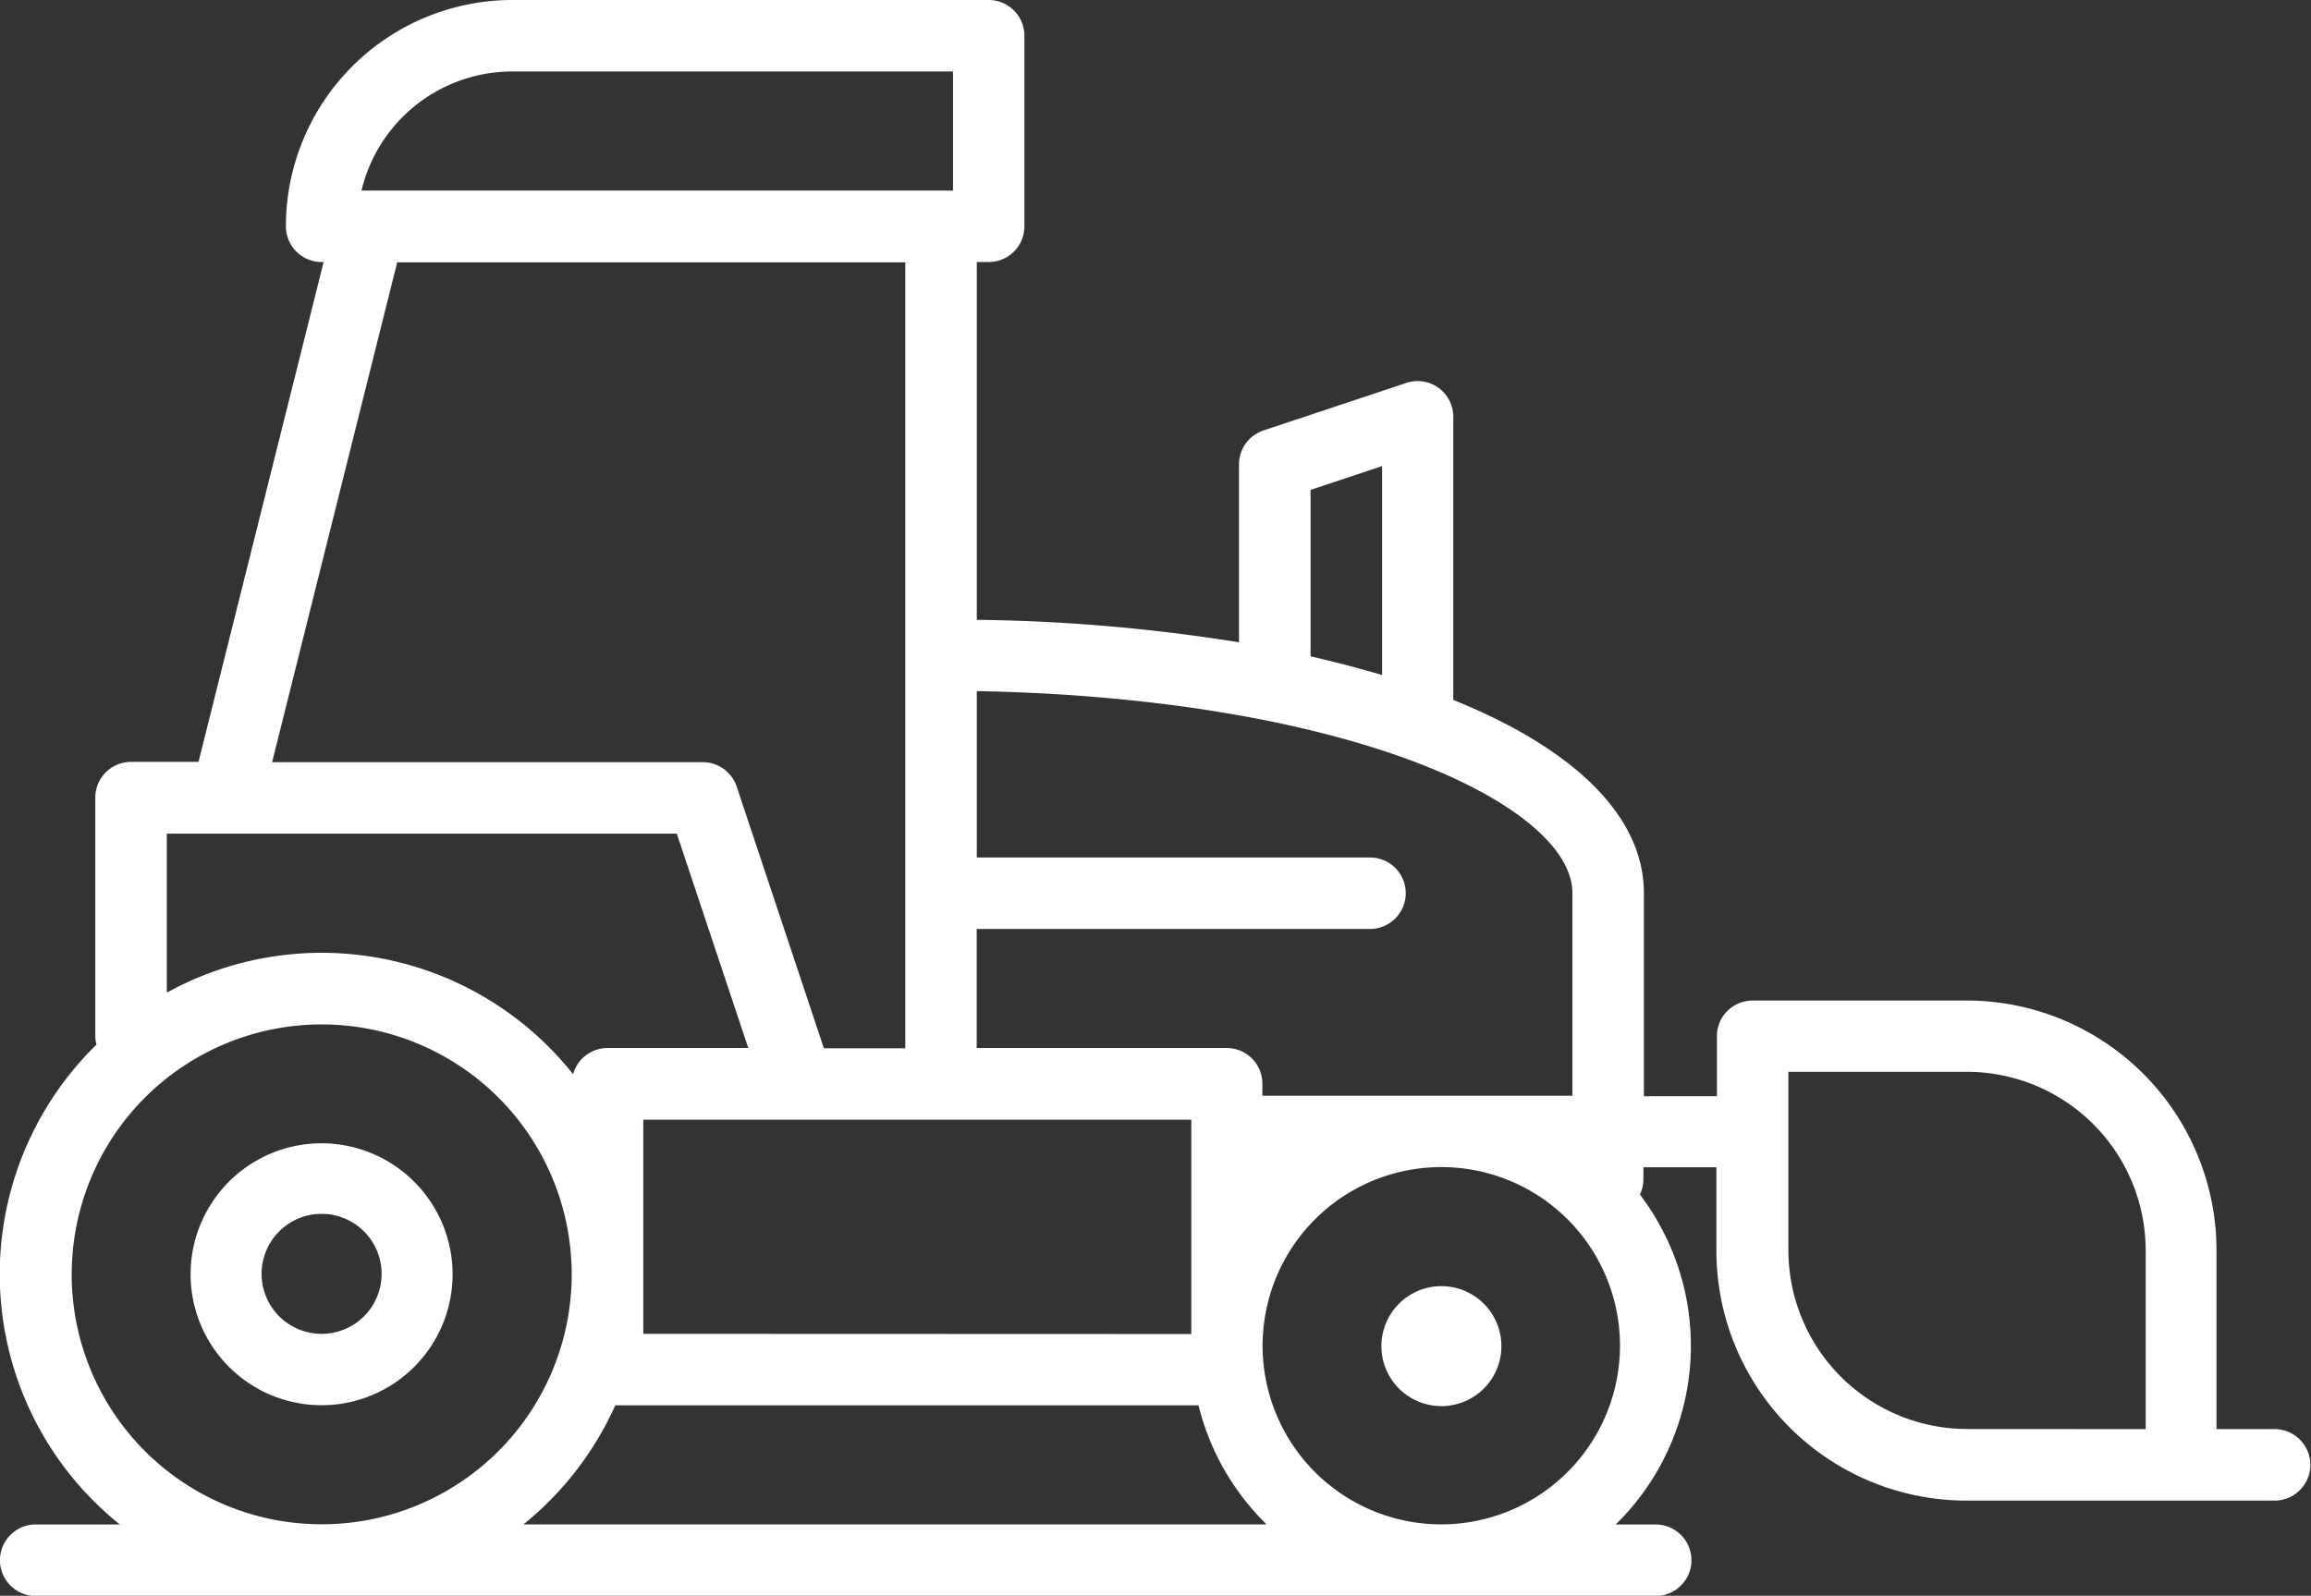
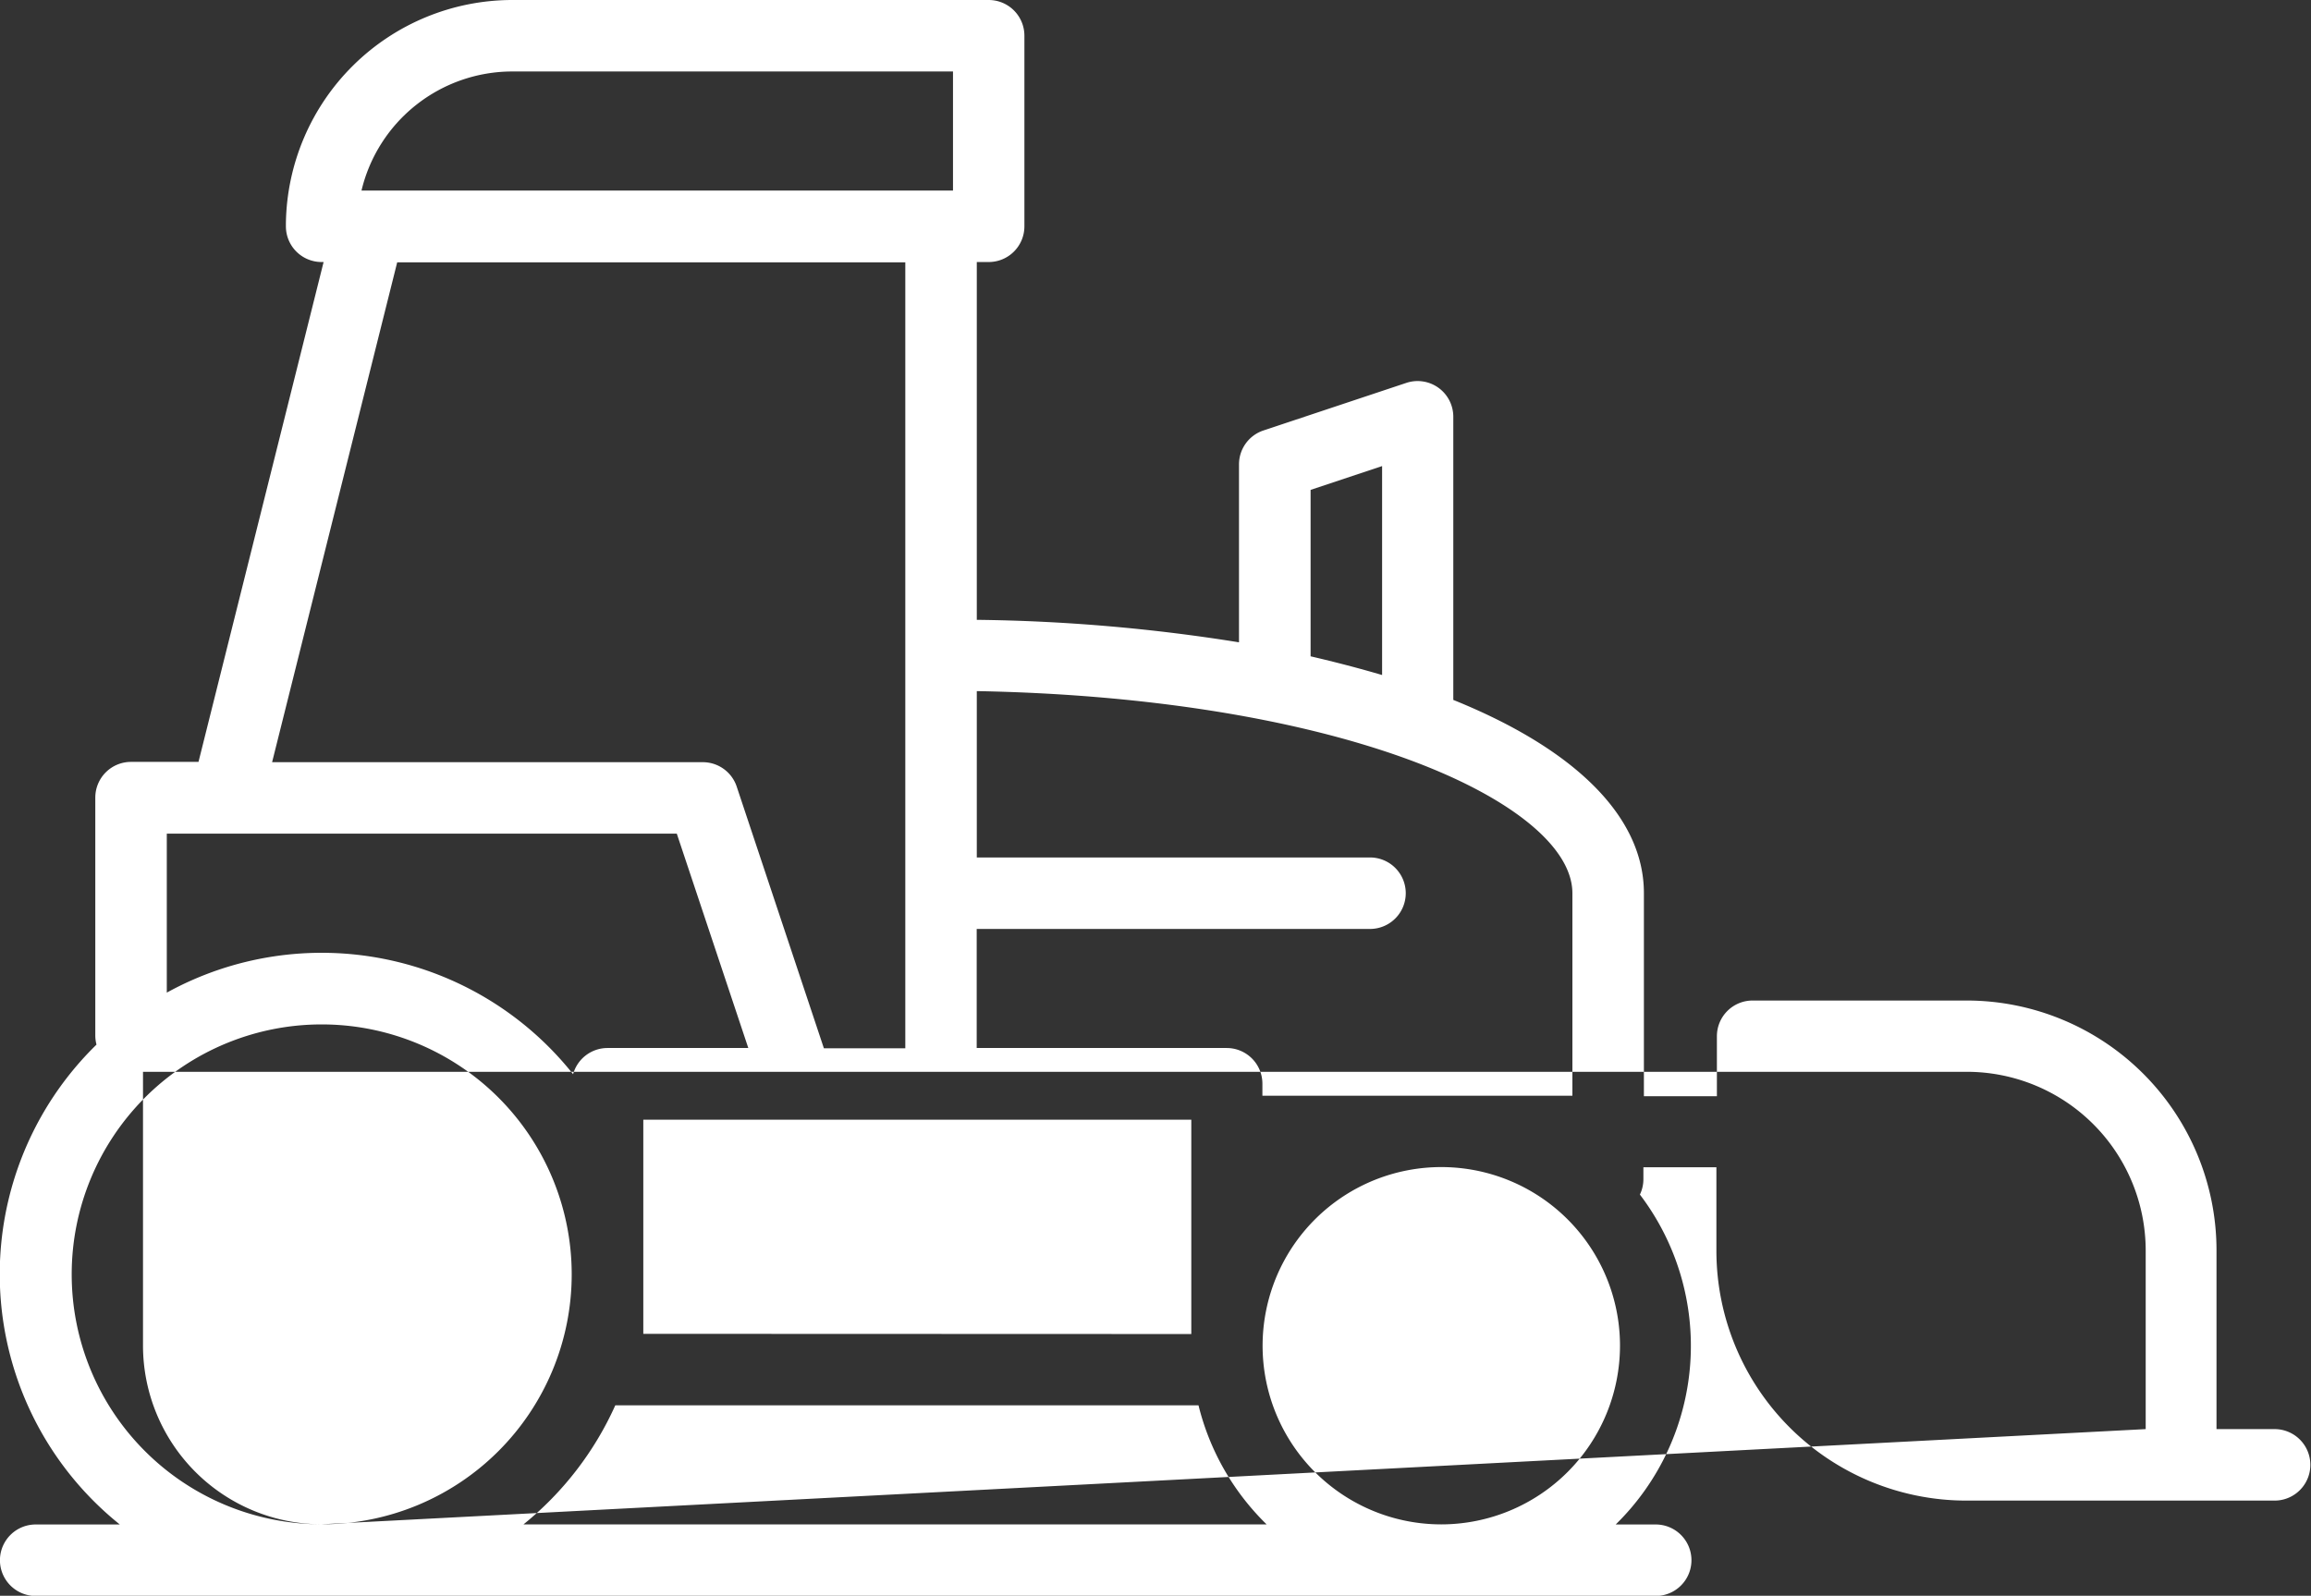
<svg xmlns="http://www.w3.org/2000/svg" viewBox="0 0 231.1 159.62">
  <rect x="0" y="0" width="231.1" height="159.62" fill="#333333" stroke="none" />
  <defs>
    <style>.cls-1{fill:#fff;}</style>
  </defs>
  <title>Трактор белый</title>
  <g id="Слой_2" data-name="Слой 2">
    <g id="Слой_1-2" data-name="Слой 1">
-       <path class="cls-1" d="M32.16,114.36a13.1,13.1,0,1,0,13.1,13.1,13.12,13.12,0,0,0-13.1-13.1Zm0,19.06a6,6,0,1,1,6-6,6,6,0,0,1-6,6Z" />
      <path class="cls-1" d="M144.14,128.65a6,6,0,1,0,6,6,6,6,0,0,0-6-6Z" />
-       <path class="cls-1" d="M98.87,0H51.22A22.66,22.66,0,0,0,28.59,22.35c0,.09,0,.19,0,.29a3.57,3.57,0,0,0,3.57,3.57h.2l-12.51,50H13.1a3.57,3.57,0,0,0-3.57,3.57v23.82a3.57,3.57,0,0,0,.12.89,32.1,32.1,0,0,0,2.33,48H3.57a3.57,3.57,0,1,0,0,7.15h162a3.57,3.57,0,1,0,0-7.15h-4a25,25,0,0,0,2.42-33,3.56,3.56,0,0,0,.35-1.54v-1.19h7.3v8.34a25,25,0,0,0,25,25h30.82a3.57,3.57,0,0,0,0-7.15h-5.81V125.08a25,25,0,0,0-25-25H175.26a3.57,3.57,0,0,0-3.57,3.57v6h-7.3V89.34c0-7.76-7.07-14.49-19.06-19.33V41.69a3.57,3.57,0,0,0-4.7-3.39l-14.29,4.76a3.57,3.57,0,0,0-2.44,3.39v17.8A177.32,177.32,0,0,0,97.68,62V26.21h1.19a3.57,3.57,0,0,0,3.57-3.57V3.57A3.57,3.57,0,0,0,98.87,0ZM36.15,19.06A15.51,15.51,0,0,1,51.22,7.15H95.3V19.06ZM27.21,76.24l12.51-50H90.53v78.62H82.39L73.67,78.68a3.57,3.57,0,0,0-3.39-2.44Zm111-8.72q-3.4-1-7.15-1.87s0-.09,0-.14V49l7.15-2.38V67.52ZM97.68,85.77V69.13c16.5.3,31.61,2.66,42.86,6.73,10.46,3.79,16.7,8.83,16.7,13.49v20.25h-31V108.4a3.57,3.57,0,0,0-3.57-3.57h-25V92.92H137a3.57,3.57,0,0,0,0-7.15Zm-81,13.51V83.39h51l7.15,21.44H60.75a3.57,3.57,0,0,0-3.44,2.62,32.1,32.1,0,0,0-40.63-8.16Zm15.49,53.19a25,25,0,1,1,25-25,25,25,0,0,1-25,25Zm164.54-9.53a17.89,17.89,0,0,1-17.87-17.87V107.21H196.7a17.89,17.89,0,0,1,17.87,17.87v17.87ZM64.33,133.42V112h54.8v21.44Zm79.81,19.06A17.87,17.87,0,1,1,162,134.61a17.89,17.89,0,0,1-17.87,17.87Zm-91.79,0a32.34,32.34,0,0,0,9.18-11.91h58.32a25,25,0,0,0,6.81,11.91Z" />
+       <path class="cls-1" d="M98.87,0H51.22A22.66,22.66,0,0,0,28.59,22.35c0,.09,0,.19,0,.29a3.57,3.57,0,0,0,3.57,3.57h.2l-12.51,50H13.1a3.57,3.57,0,0,0-3.57,3.57v23.82a3.57,3.57,0,0,0,.12.89,32.1,32.1,0,0,0,2.33,48H3.57a3.57,3.57,0,1,0,0,7.15h162a3.57,3.57,0,1,0,0-7.15h-4a25,25,0,0,0,2.42-33,3.56,3.56,0,0,0,.35-1.54v-1.19h7.3v8.34a25,25,0,0,0,25,25h30.82a3.57,3.57,0,0,0,0-7.15h-5.81V125.08a25,25,0,0,0-25-25H175.26a3.57,3.57,0,0,0-3.57,3.57v6h-7.3V89.34c0-7.76-7.07-14.49-19.06-19.33V41.69a3.57,3.57,0,0,0-4.7-3.39l-14.29,4.76a3.57,3.57,0,0,0-2.44,3.39v17.8A177.32,177.32,0,0,0,97.68,62V26.21h1.19a3.57,3.57,0,0,0,3.57-3.57V3.57A3.57,3.57,0,0,0,98.87,0ZM36.15,19.06A15.51,15.51,0,0,1,51.22,7.15H95.3V19.06ZM27.21,76.24l12.51-50H90.53v78.62H82.39L73.67,78.68a3.57,3.57,0,0,0-3.39-2.44Zm111-8.72q-3.4-1-7.15-1.87s0-.09,0-.14V49l7.15-2.38V67.52ZM97.68,85.77V69.13c16.5.3,31.61,2.66,42.86,6.73,10.46,3.79,16.7,8.83,16.7,13.49v20.25h-31V108.4a3.57,3.57,0,0,0-3.57-3.57h-25V92.92H137a3.57,3.57,0,0,0,0-7.15Zm-81,13.51V83.39h51l7.15,21.44H60.75a3.57,3.57,0,0,0-3.44,2.62,32.1,32.1,0,0,0-40.63-8.16Zm15.49,53.19a25,25,0,1,1,25-25,25,25,0,0,1-25,25Za17.89,17.89,0,0,1-17.87-17.87V107.21H196.7a17.89,17.89,0,0,1,17.87,17.87v17.87ZM64.33,133.42V112h54.8v21.44Zm79.81,19.06A17.87,17.87,0,1,1,162,134.61a17.89,17.89,0,0,1-17.87,17.87Zm-91.79,0a32.34,32.34,0,0,0,9.18-11.91h58.32a25,25,0,0,0,6.81,11.91Z" />
    </g>
  </g>
</svg>